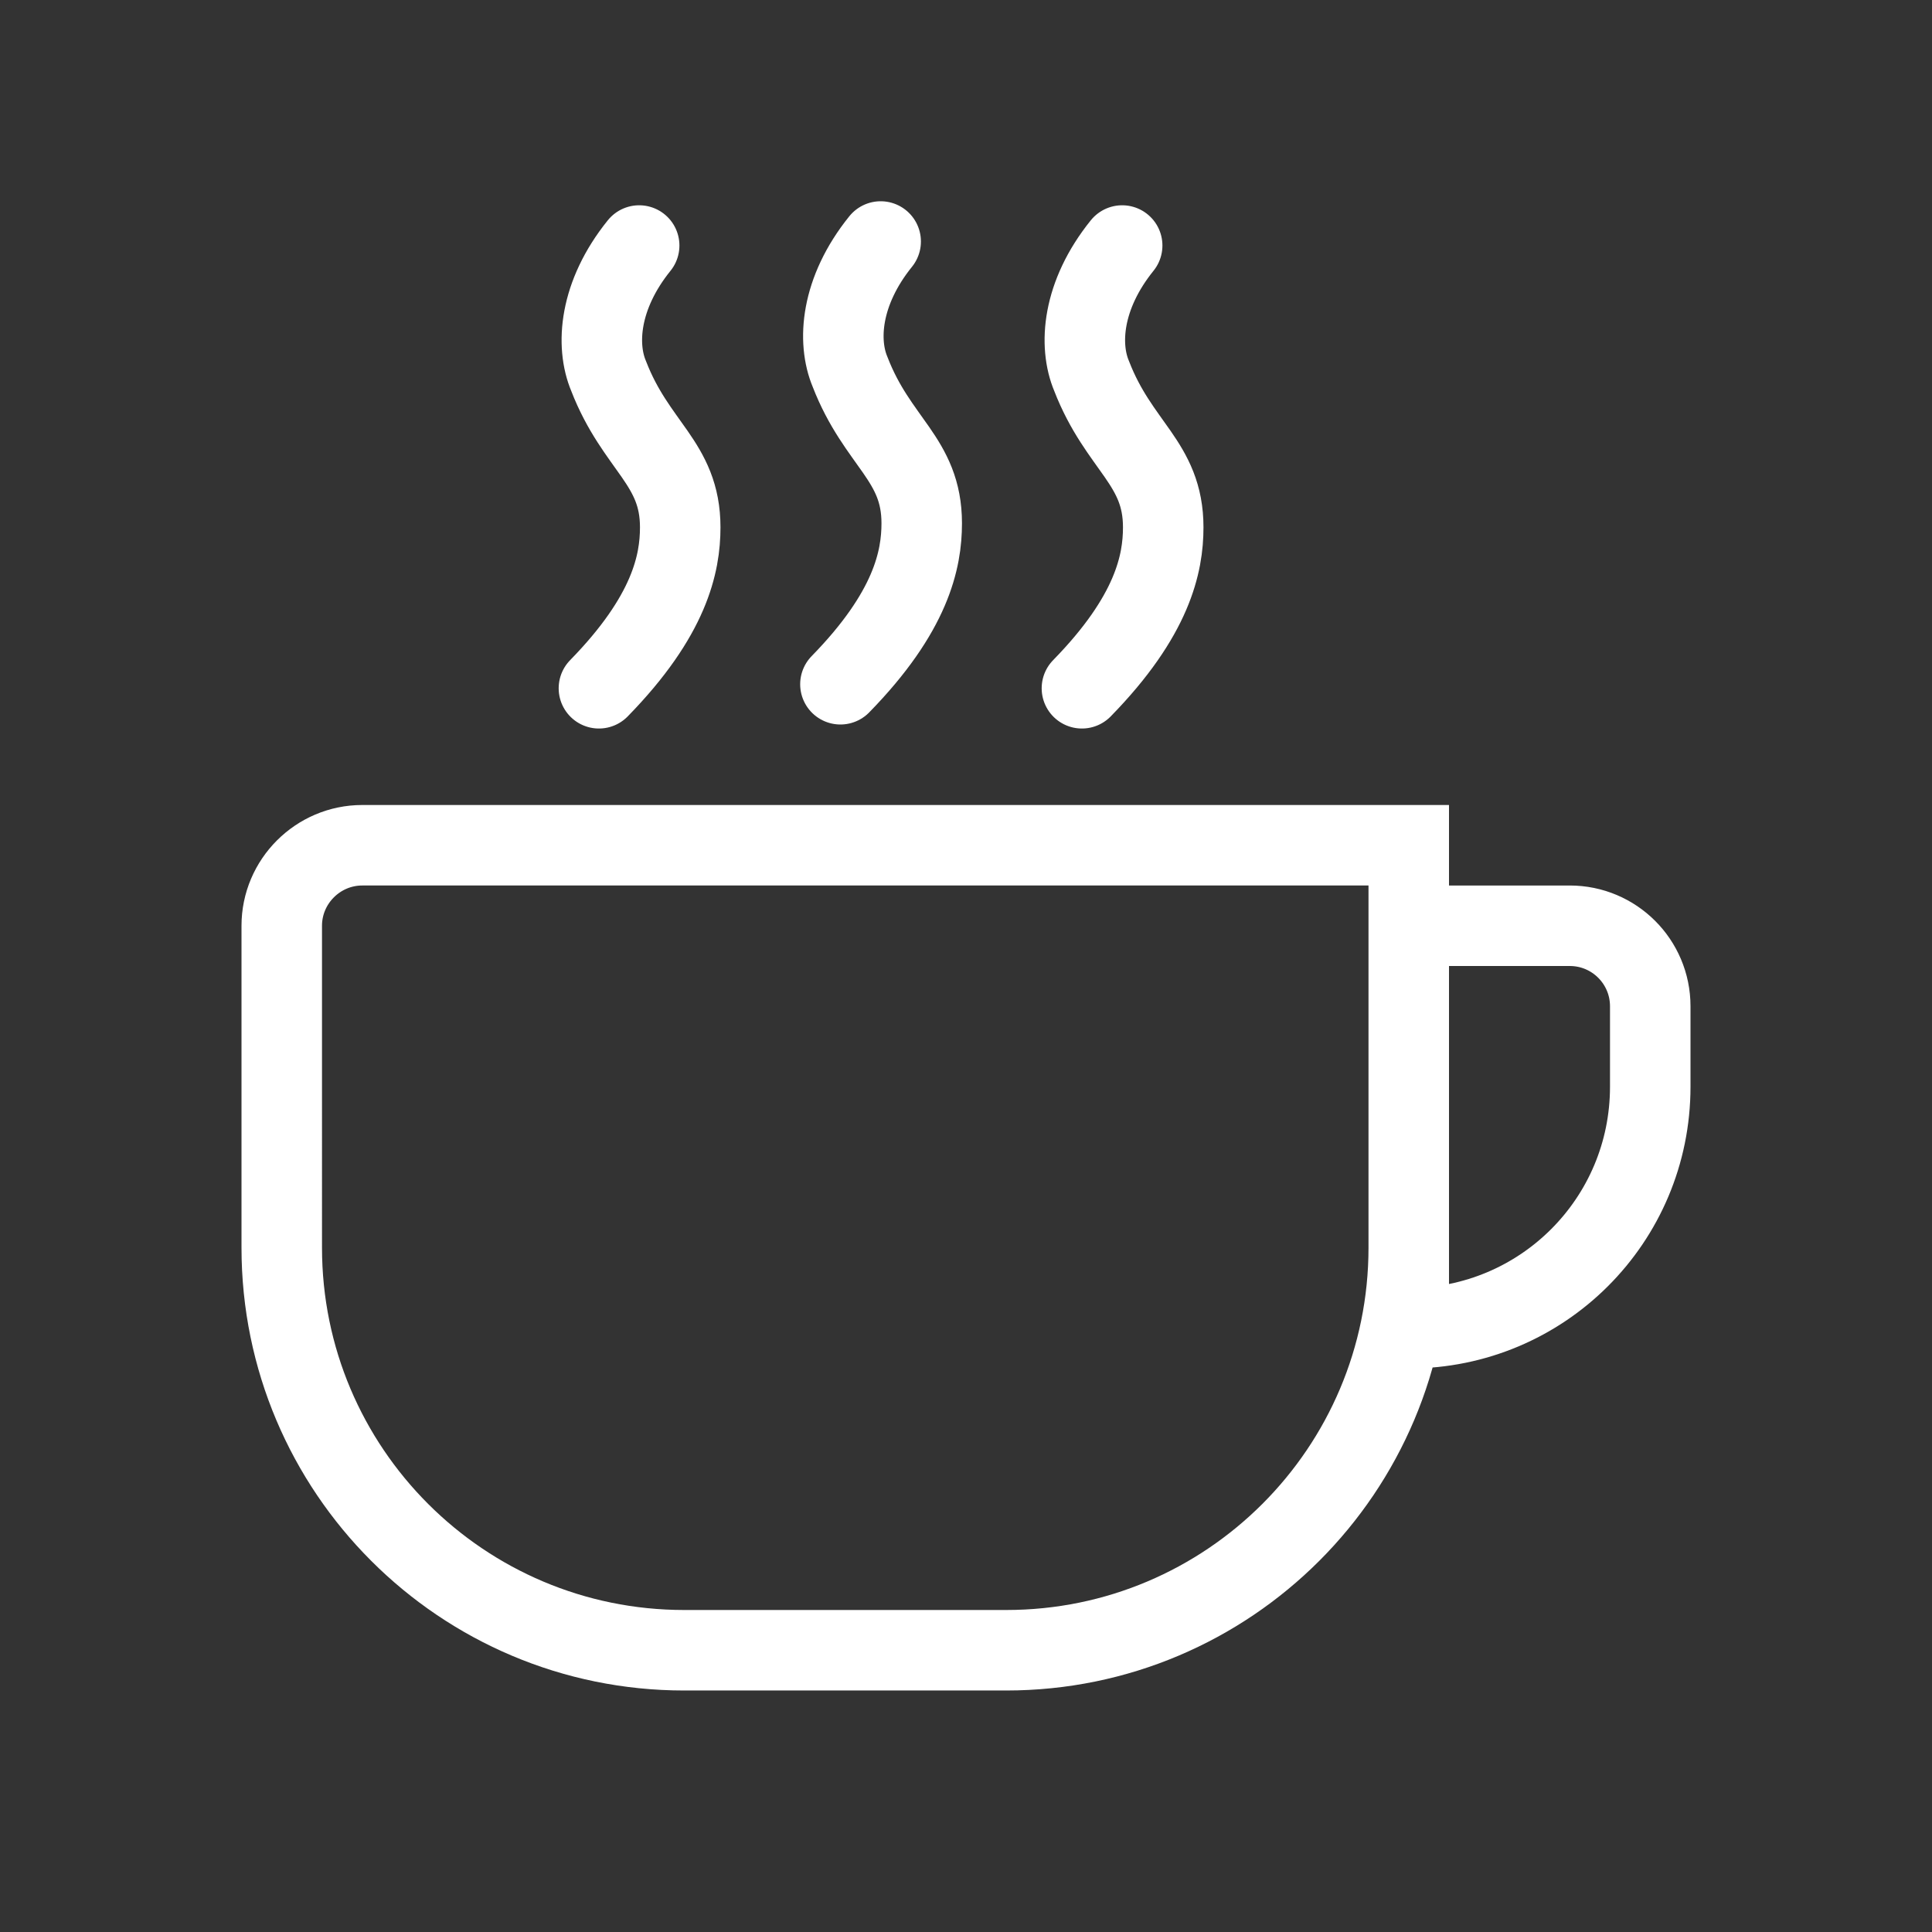
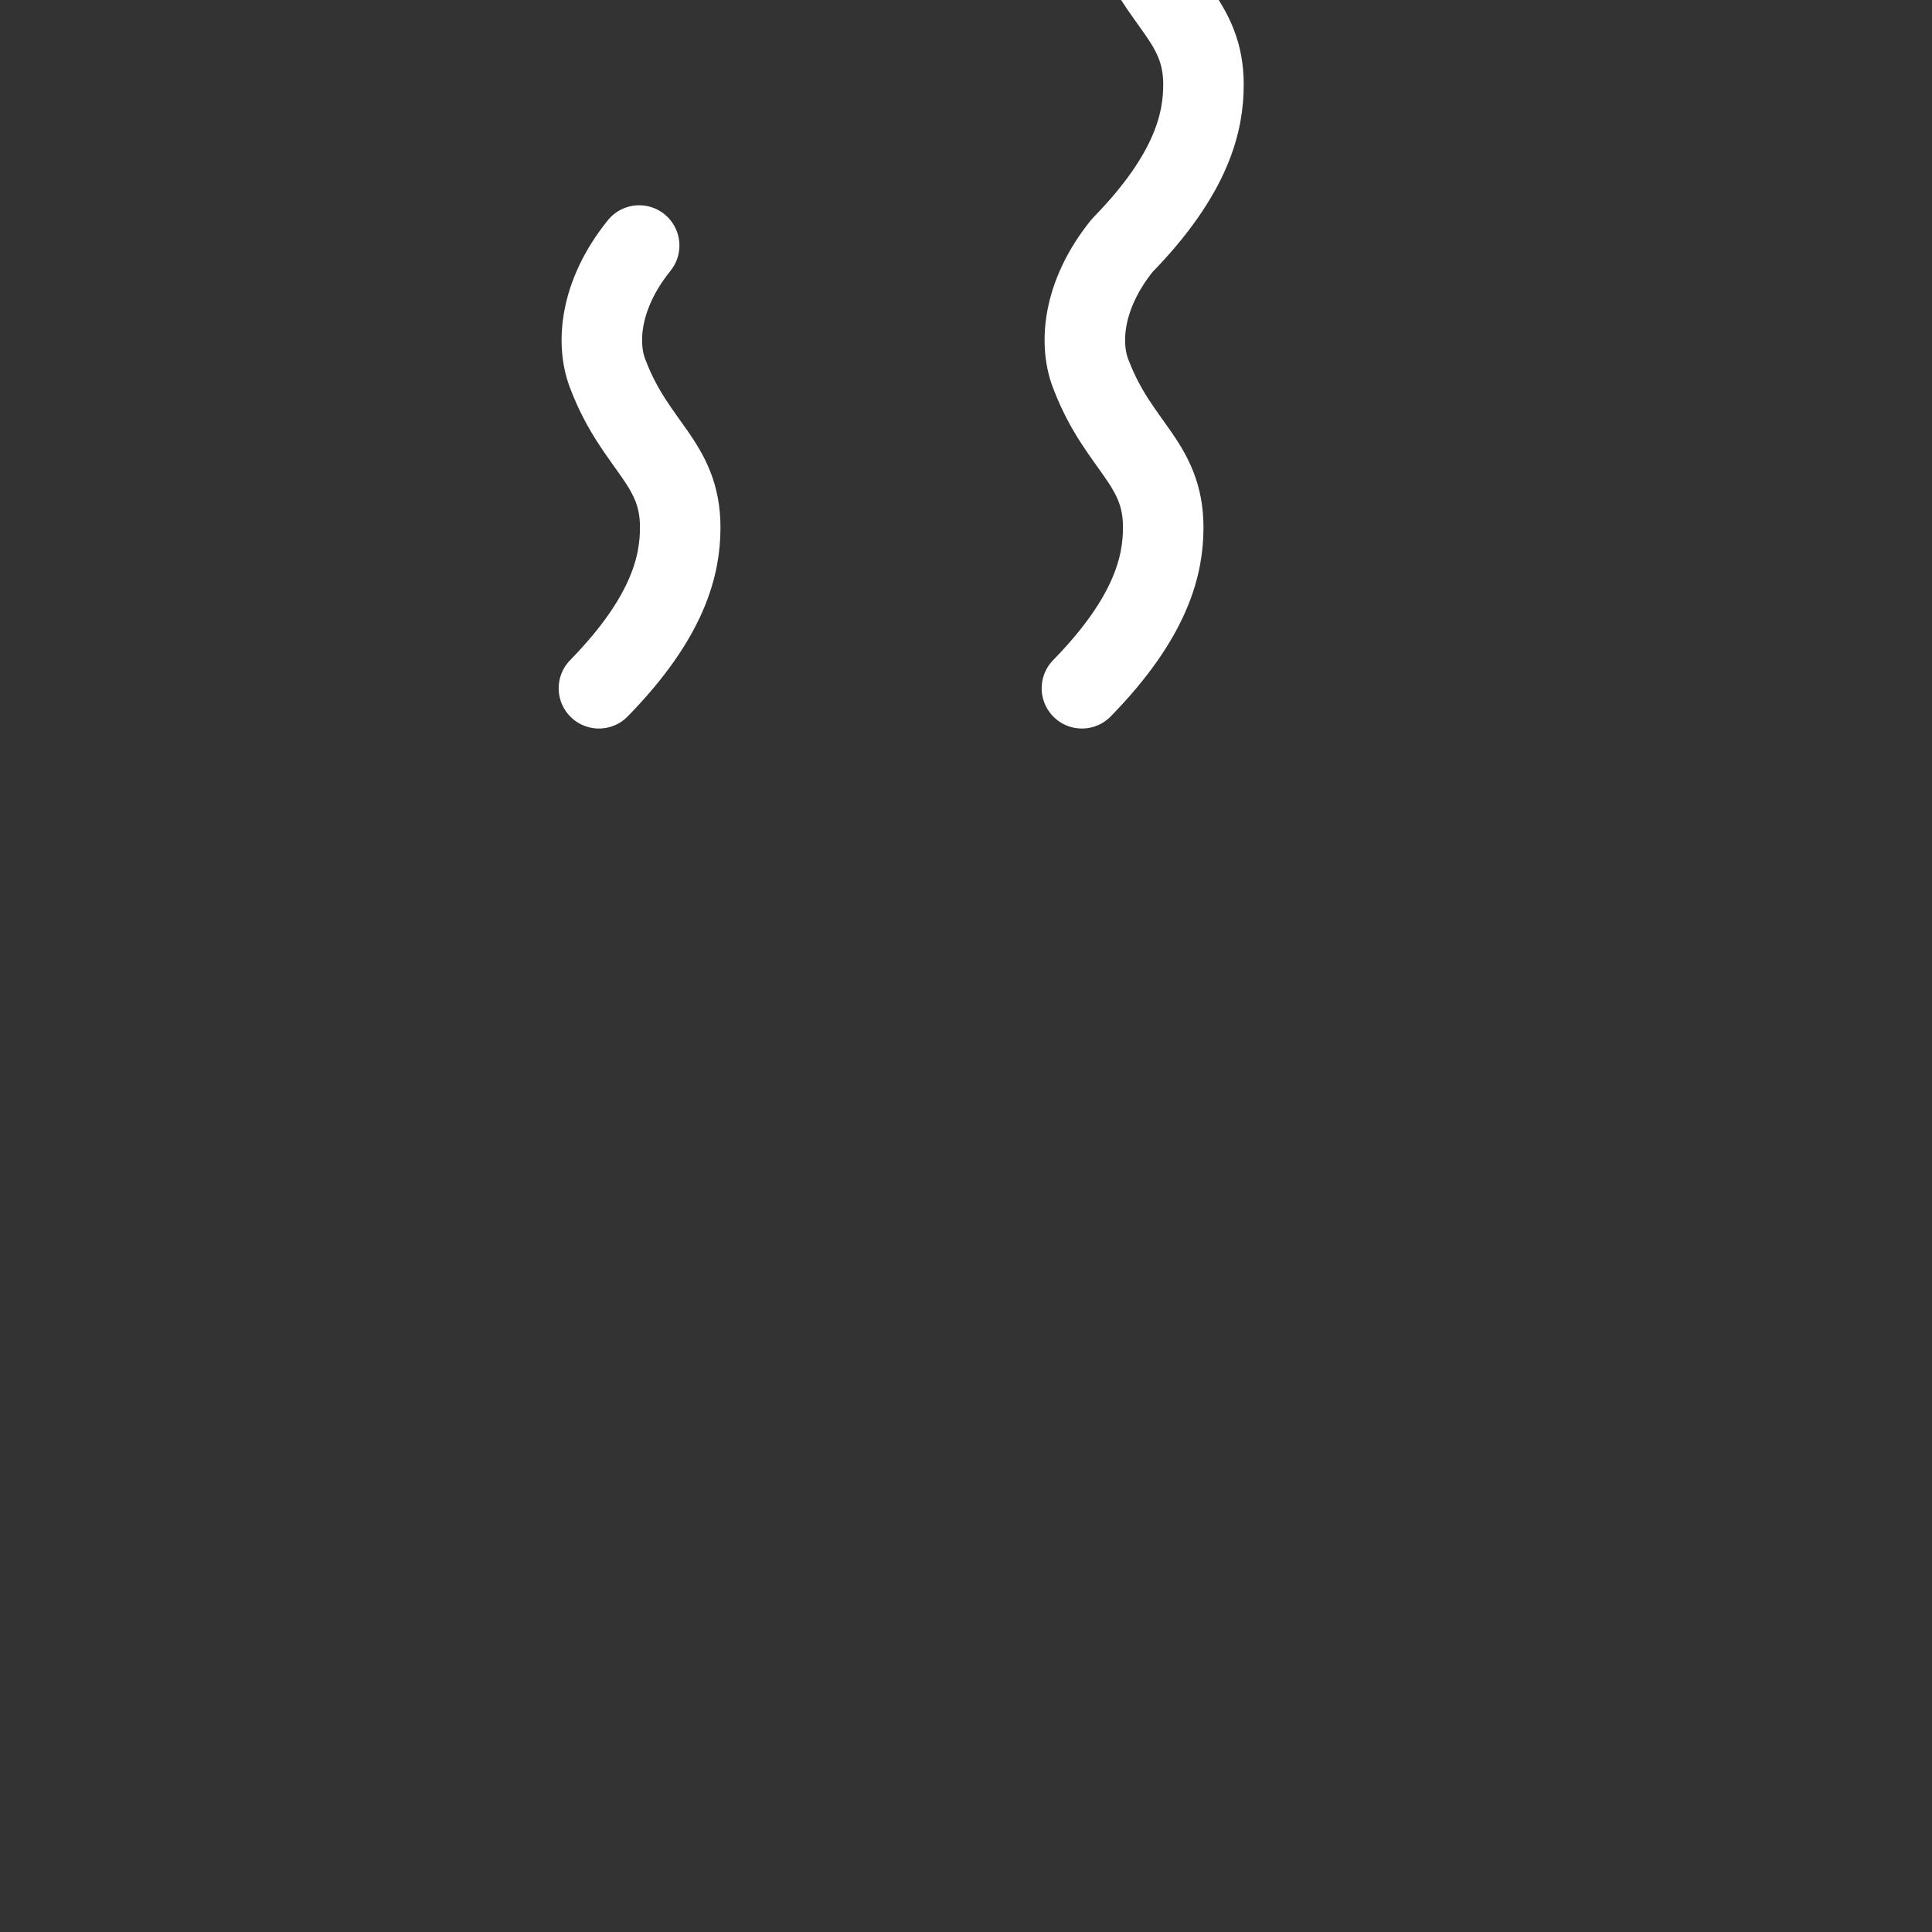
<svg xmlns="http://www.w3.org/2000/svg" viewBox="0 0 192 192">
  <rect x="0" y="0" width="192" height="192" fill="#333333" stroke="none" />
-   <path fill="none" stroke="#0d0d0d" stroke-linecap="round" stroke-width="8" d="M36 84h104v40c0 22.09-17.91 40-40 40H68c-22.09 0-40-17.91-40-40V92c0-4.4 3.6-8 8-8zM140 92h16c4.42 0 8 3.58 8 8v8c0 13.28-10.72 24-24 24h0V92h0z" style="stroke: #ffffff;" />
-   <path fill="none" stroke="#0d0d0d" stroke-linecap="round" stroke-linejoin="round" stroke-width="8" d="M107.52 68.4c7.04-7.2 8.08-12.4 8.08-16 0-6.4-4.4-8-7.12-15.04-1.28-3.04-.96-8 3.04-12.96M83.52 68c7.04-7.2 8.08-12.4 8.08-16 0-6.4-4.4-8-7.12-15.04-1.28-3.04-.96-8 3.04-12.96M59.52 68.4c7.04-7.2 8.08-12.4 8.08-16 0-6.4-4.4-8-7.12-15.04-1.28-3.04-.96-8 3.04-12.96" style="stroke: #ffffff;" />
+   <path fill="none" stroke="#0d0d0d" stroke-linecap="round" stroke-linejoin="round" stroke-width="8" d="M107.52 68.4c7.04-7.2 8.08-12.4 8.08-16 0-6.4-4.4-8-7.12-15.04-1.28-3.04-.96-8 3.04-12.96c7.04-7.2 8.08-12.4 8.08-16 0-6.4-4.4-8-7.12-15.04-1.28-3.04-.96-8 3.04-12.96M59.52 68.4c7.04-7.2 8.08-12.4 8.08-16 0-6.4-4.4-8-7.12-15.04-1.28-3.04-.96-8 3.04-12.96" style="stroke: #ffffff;" />
</svg>